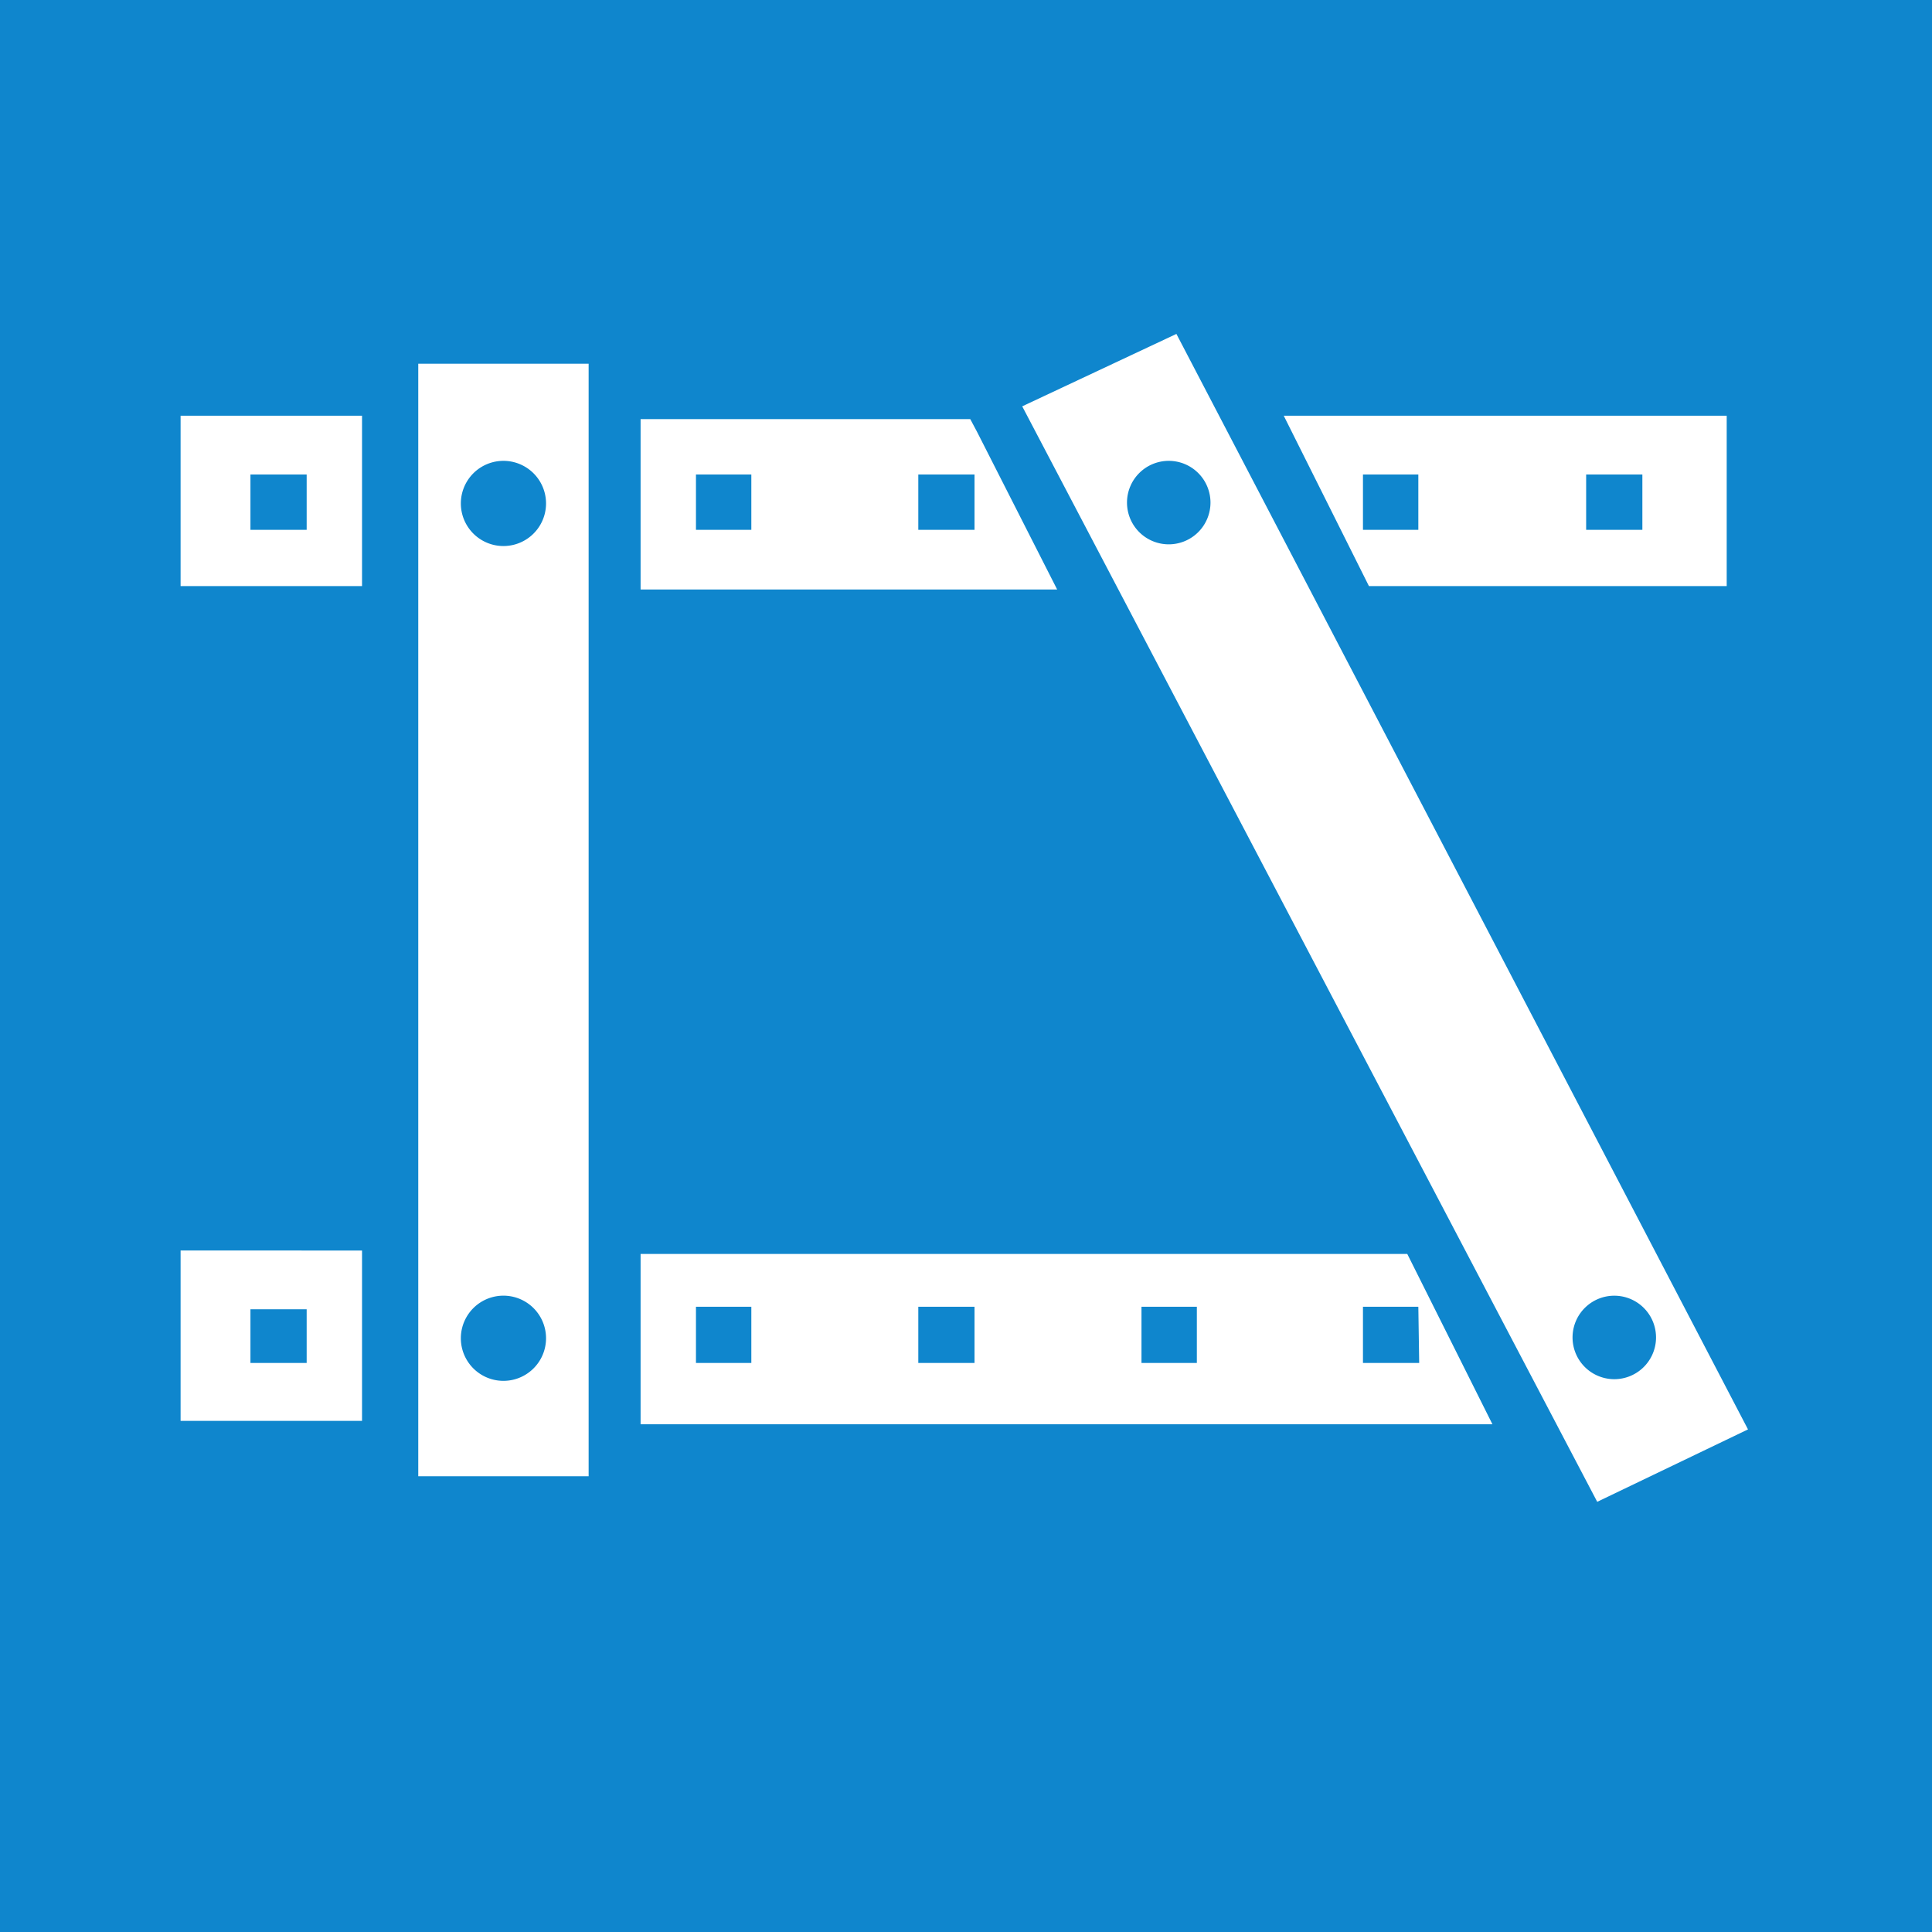
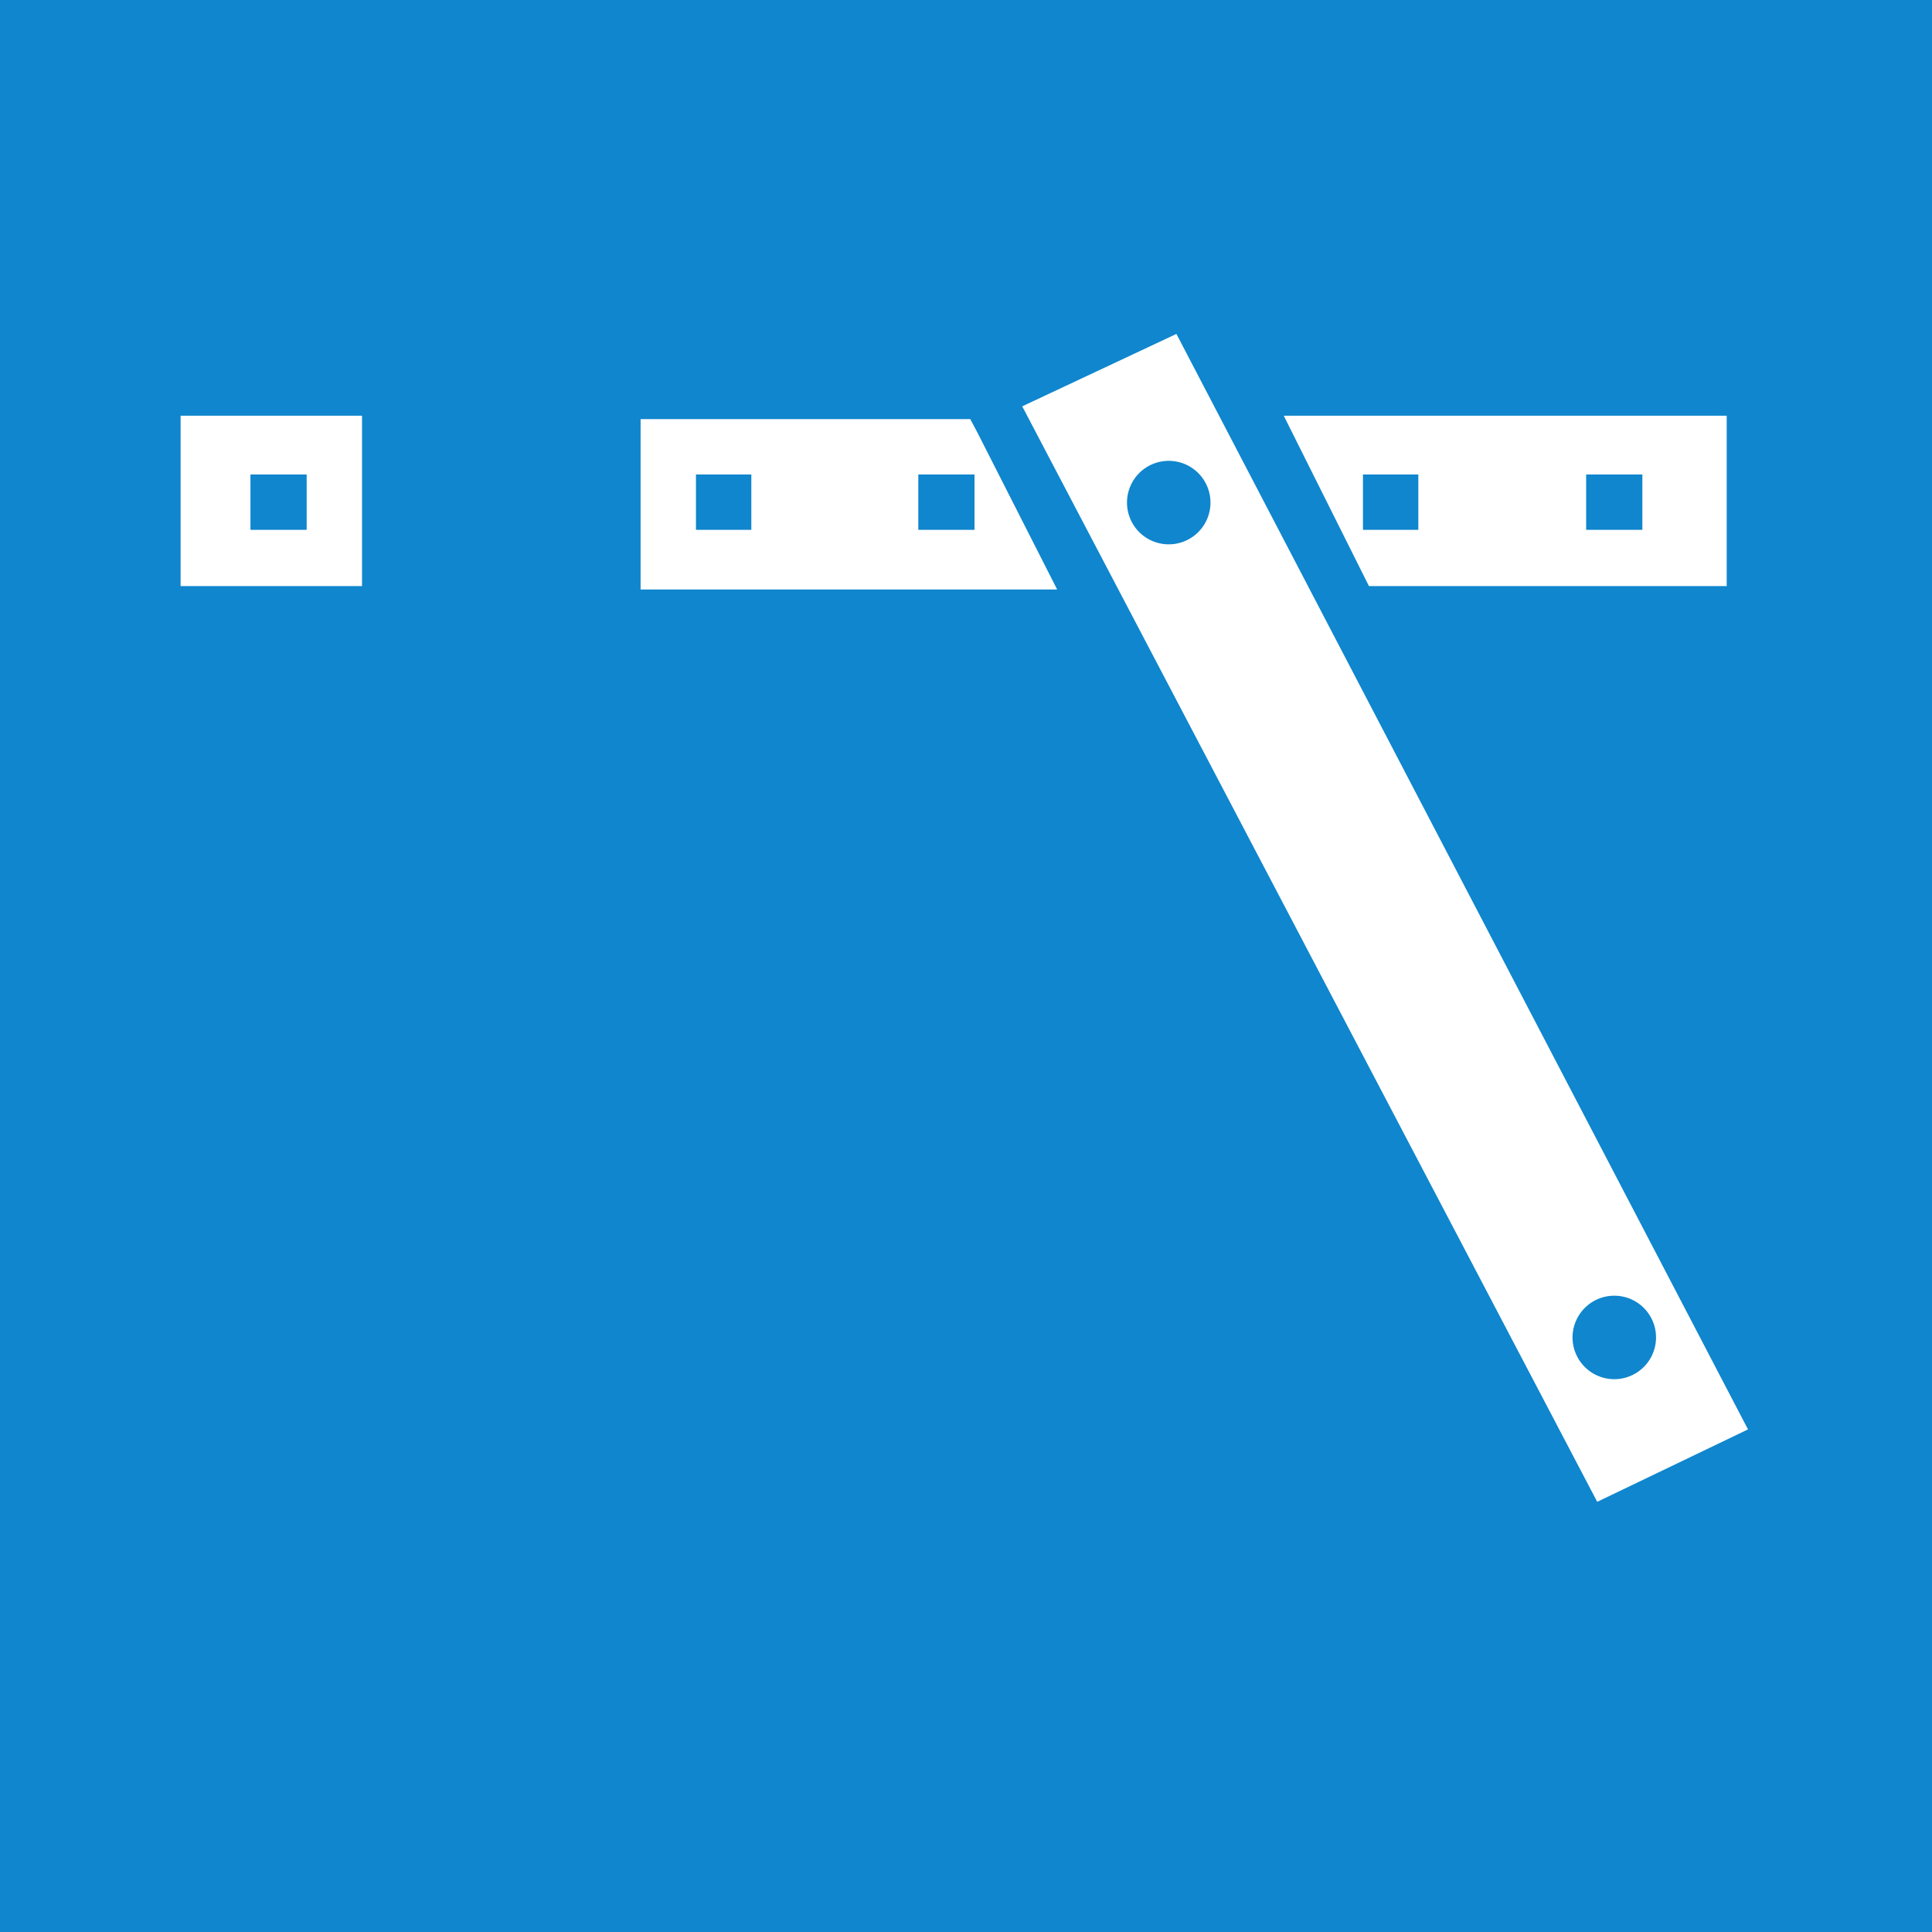
<svg xmlns="http://www.w3.org/2000/svg" viewBox="0 0 22.68 22.68">
  <defs>
    <style>.cls-1{fill:#0f86cd;}.cls-2{fill:#fff;}</style>
  </defs>
  <g id="DMM-Hintergrund_farbig" data-name="DMM-Hintergrund farbig">
    <rect class="cls-1" width="22.68" height="22.68" />
  </g>
  <g id="DMM-Piktogramm-Symbole">
    <path class="cls-2" d="M2.12,6.88H4.25v-2H2.12Zm.82-1.31H3.6v.65H2.94Z" />
    <path class="cls-2" d="M11.47,5.07l-.08-.15H7.52v2h4.89ZM8.82,6.22H8.17V5.57h.65Zm2.62,0h-.66V5.57h.66Z" />
    <path class="cls-2" d="M20.27,6.88v-2h-5.2l1,2ZM18.62,5.57h.66v.65h-.66ZM16,5.57h.65v.65H16Z" />
-     <path class="cls-2" d="M2.12,16.68H4.25v-2H2.12Zm.82-1.31H3.6V16H2.94Z" />
-     <path class="cls-2" d="M7.52,14.72v2h10l-1-2ZM8.82,16H8.17v-.66h.65Zm2.62,0h-.66v-.66h.66Zm2.61,0H13.4v-.66h.65Zm2.61,0H16v-.66h.65Z" />
-     <path class="cls-2" d="M4.91,17.33h2V4.27H4.91Zm1-11.92a.49.49,0,1,1,0,1,.49.49,0,1,1,0-1Zm0,9.8a.49.49,0,0,1,0,1,.49.49,0,0,1,0-1Z" />
    <path class="cls-2" d="M13.81,3.92,12,4.77l6.75,12.86,1.77-.85Zm-.09,2.47a.49.49,0,1,1,.49-.49A.49.49,0,0,1,13.72,6.39Zm5.21,9.8a.49.49,0,1,1,.51-.47A.49.49,0,0,1,18.93,16.19Z" />
  </g>
</svg>